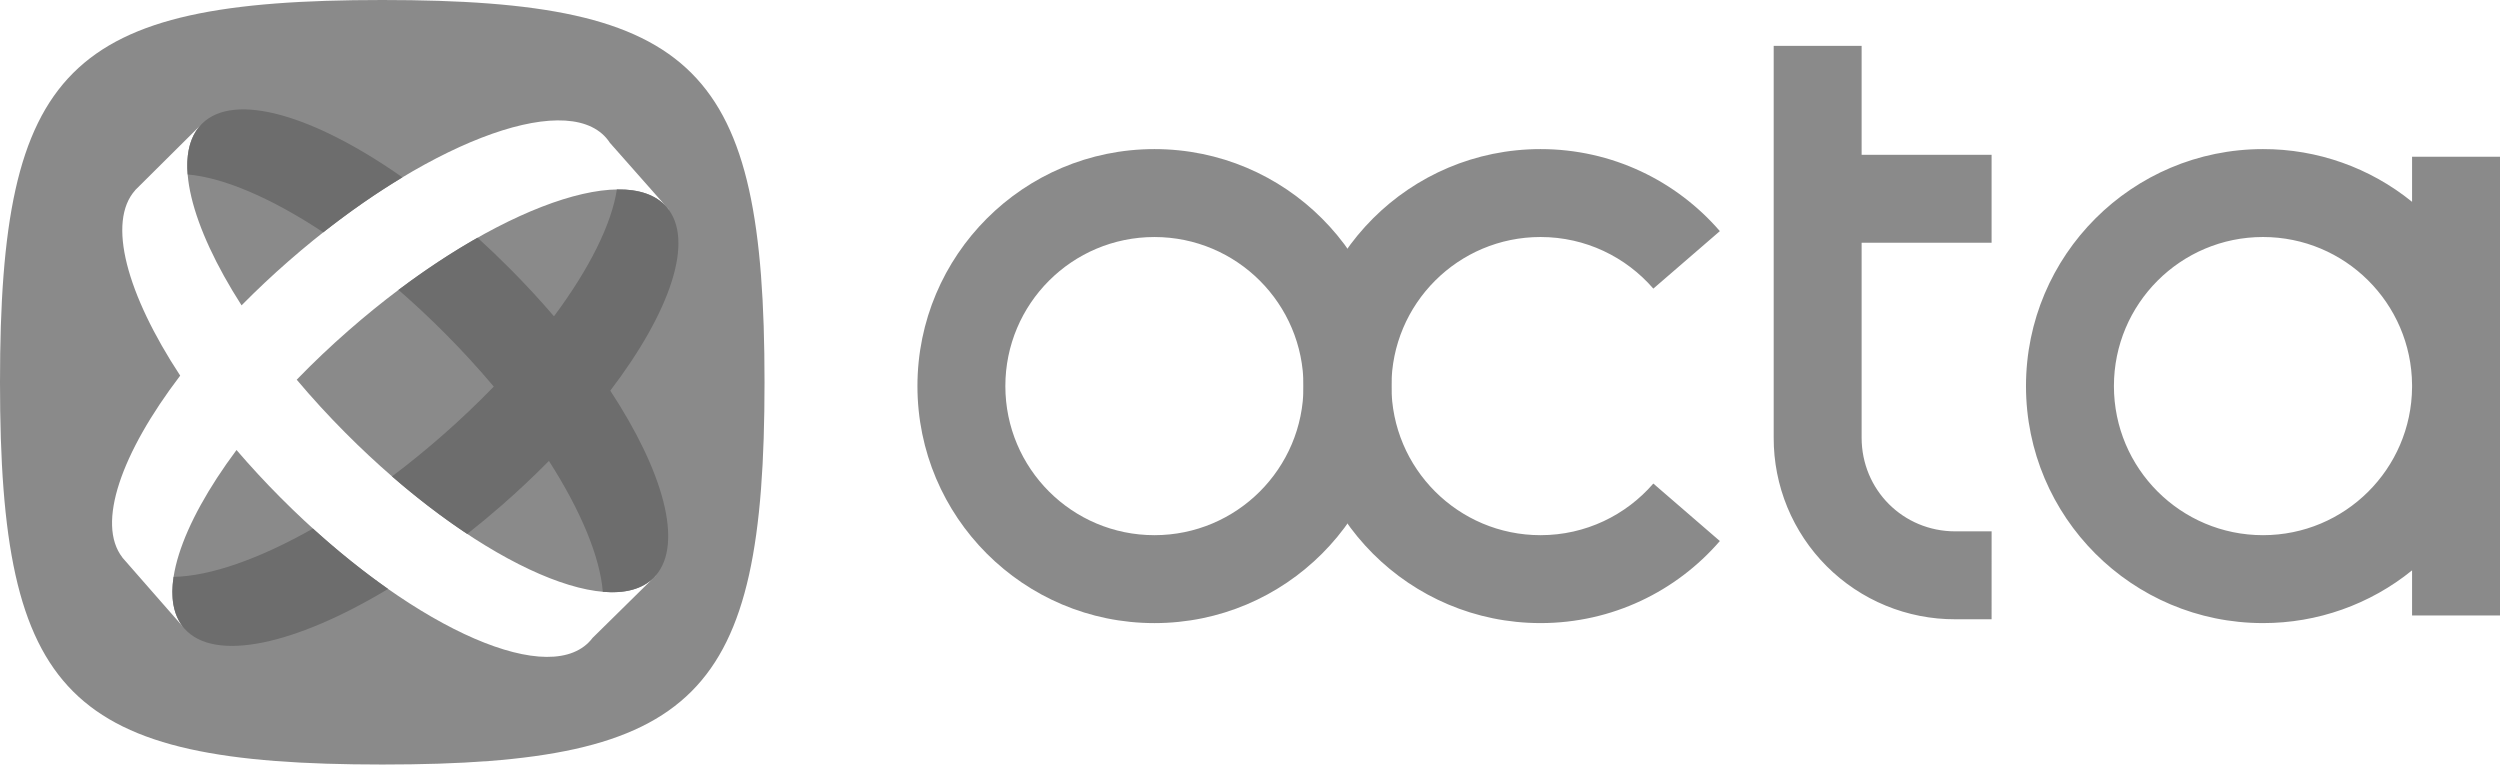
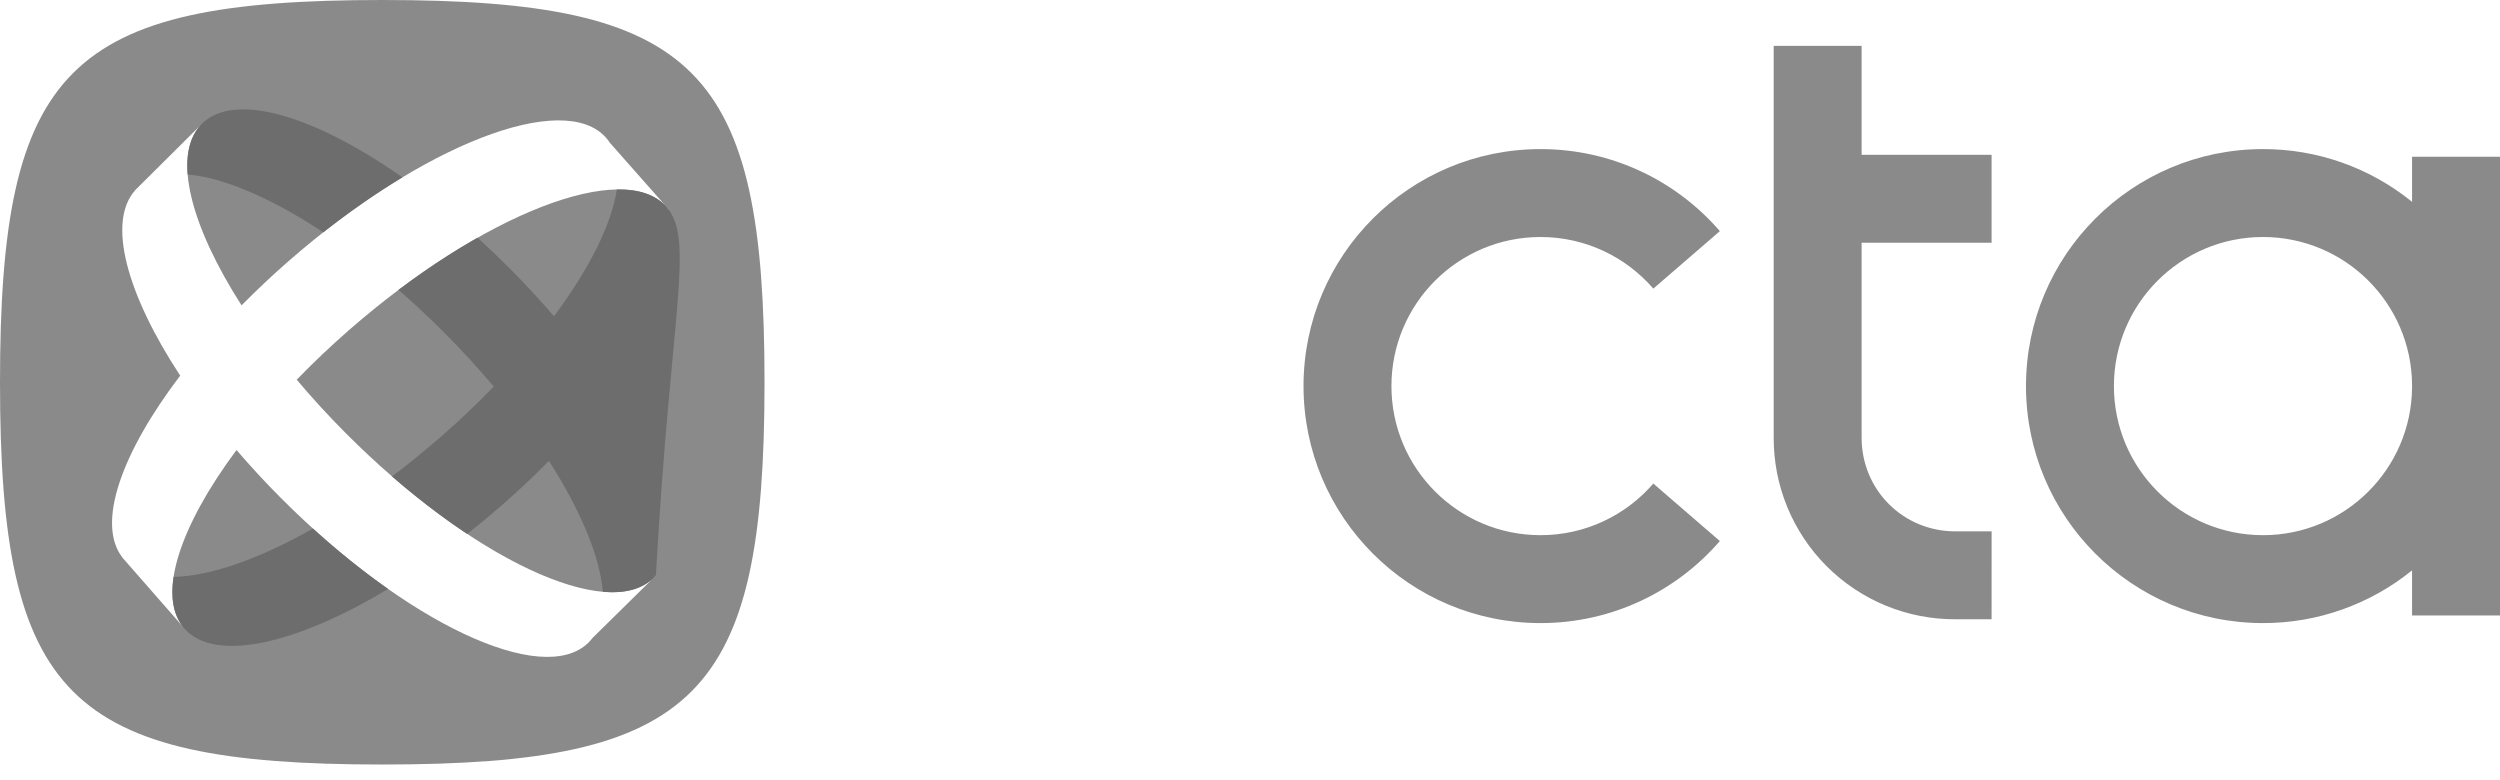
<svg xmlns="http://www.w3.org/2000/svg" width="157" height="49" viewBox="0 0 157 49" fill="none">
  <g clip-path="url(#clip0_823_11420)">
    <path fill-rule="evenodd" clip-rule="evenodd" d="M24.006 0C4.237 0 0 4.237 0 24.006C0 43.775 4.237 48.012 24.006 48.012C43.775 48.012 48.012 43.775 48.012 24.006C48.012 4.237 43.775 0 24.006 0ZM11.481 39.351L7.682 35.011L7.684 35.005C6.047 32.897 7.605 28.463 11.316 23.589C7.954 18.468 6.709 13.936 8.49 11.947L8.488 11.942L12.585 7.872C10.827 9.809 11.973 14.188 15.17 19.176C16.12 18.214 17.105 17.287 18.124 16.397C26.487 9.089 35.417 5.625 38.069 8.66C38.154 8.757 38.231 8.86 38.301 8.968L42.011 13.167L41.991 13.161C41.949 13.104 41.905 13.049 41.858 12.996C39.206 9.961 30.276 13.425 21.913 20.734C20.777 21.725 19.683 22.763 18.634 23.845C19.605 24.997 20.624 26.109 21.688 27.177C29.521 35.051 38.188 39.13 41.045 36.287C41.096 36.237 41.144 36.185 41.19 36.131L41.209 36.126L37.216 40.058C37.138 40.16 37.054 40.257 36.963 40.348C34.105 43.191 25.439 39.112 17.606 31.238C16.652 30.28 15.734 29.287 14.853 28.261C11.318 33.009 9.869 37.295 11.481 39.351Z" fill="#8A8A8A" />
    <path fill-rule="evenodd" clip-rule="evenodd" d="M151.478 24.313C151.442 29.453 147.265 33.609 142.116 33.609C136.946 33.609 132.754 29.417 132.754 24.246C132.754 19.075 136.946 14.884 142.116 14.884C147.265 14.884 151.442 19.039 151.478 24.179V24.313ZM151.478 35.818C148.831 37.965 145.525 39.135 142.116 39.13C133.896 39.13 127.232 32.467 127.232 24.246C127.232 16.026 133.896 9.363 142.116 9.363C145.525 9.357 148.831 10.527 151.478 12.675V9.843H157V24.162L157 24.246L157 24.331V38.65H151.478V35.818ZM114.149 2.881H111.388V27.487C111.383 28.986 111.675 30.471 112.246 31.857C112.818 33.242 113.657 34.501 114.717 35.561C115.777 36.621 117.036 37.461 118.422 38.032C119.807 38.603 121.292 38.895 122.791 38.89H125.072L125.073 33.369H122.791C119.515 33.369 116.91 30.764 116.91 27.487V15.244H125.072V9.723H116.91V2.881H114.149ZM103.829 30.367C102.112 32.352 99.575 33.609 96.745 33.609C91.574 33.609 87.382 29.417 87.382 24.246C87.382 19.075 91.574 14.884 96.745 14.884C99.575 14.884 102.112 16.14 103.829 18.125L108.007 14.515C105.278 11.359 101.245 9.363 96.745 9.363C88.525 9.363 81.861 16.026 81.861 24.246C81.861 32.467 88.525 39.13 96.745 39.13C101.245 39.13 105.278 37.133 108.007 33.977L103.829 30.367Z" fill="#8A8A8A" />
-     <path fill-rule="evenodd" clip-rule="evenodd" d="M72.498 33.609C77.669 33.609 81.861 29.418 81.861 24.247C81.861 19.076 77.669 14.885 72.498 14.885C67.328 14.885 63.136 19.076 63.136 24.247C63.136 29.418 67.328 33.609 72.498 33.609ZM72.498 39.131C80.719 39.131 87.382 32.467 87.382 24.247C87.382 16.027 80.719 9.363 72.498 9.363C64.278 9.363 57.615 16.027 57.615 24.247C57.615 32.467 64.278 39.131 72.498 39.131Z" fill="#8A8A8A" />
-     <path fill-rule="evenodd" clip-rule="evenodd" d="M38.74 11.899C38.408 14.079 37.011 16.879 34.79 19.863C33.909 18.836 32.99 17.843 32.036 16.884C31.359 16.203 30.676 15.551 29.991 14.929C28.384 15.839 26.71 16.939 25.026 18.206C26.006 19.057 26.987 19.972 27.954 20.945C29.018 22.013 30.038 23.125 31.009 24.278C29.959 25.36 28.865 26.399 27.729 27.39C26.696 28.293 25.655 29.137 24.618 29.917C26.21 31.299 27.803 32.512 29.343 33.532C30.069 32.96 30.796 32.357 31.518 31.726C32.537 30.836 33.522 29.909 34.473 28.947C36.479 32.077 37.678 34.968 37.858 37.166C39.222 37.284 40.32 37.008 41.045 36.287C41.096 36.237 41.144 36.185 41.19 36.132L41.191 36.132C42.915 34.121 41.664 29.617 38.326 24.534C42.11 19.565 43.655 15.053 41.858 12.997C41.185 12.227 40.109 11.875 38.74 11.899ZM24.371 36.986C22.823 35.9 21.233 34.628 19.653 33.194C16.27 35.111 13.181 36.188 10.902 36.227C10.706 37.516 10.882 38.587 11.481 39.351L11.469 39.337C11.502 39.38 11.537 39.422 11.572 39.464C13.467 41.632 18.565 40.483 24.371 36.986ZM25.272 11.136C19.724 7.244 14.72 5.744 12.679 7.774C12.544 7.908 12.425 8.055 12.32 8.215C11.864 8.913 11.694 9.846 11.785 10.956C14.055 11.154 17.06 12.444 20.301 14.59C21.977 13.27 23.652 12.112 25.272 11.136Z" fill="#6D6D6D" />
+     <path fill-rule="evenodd" clip-rule="evenodd" d="M38.74 11.899C38.408 14.079 37.011 16.879 34.79 19.863C33.909 18.836 32.99 17.843 32.036 16.884C31.359 16.203 30.676 15.551 29.991 14.929C28.384 15.839 26.71 16.939 25.026 18.206C26.006 19.057 26.987 19.972 27.954 20.945C29.018 22.013 30.038 23.125 31.009 24.278C29.959 25.36 28.865 26.399 27.729 27.39C26.696 28.293 25.655 29.137 24.618 29.917C26.21 31.299 27.803 32.512 29.343 33.532C30.069 32.96 30.796 32.357 31.518 31.726C32.537 30.836 33.522 29.909 34.473 28.947C36.479 32.077 37.678 34.968 37.858 37.166C39.222 37.284 40.32 37.008 41.045 36.287C41.096 36.237 41.144 36.185 41.19 36.132L41.191 36.132C42.11 19.565 43.655 15.053 41.858 12.997C41.185 12.227 40.109 11.875 38.74 11.899ZM24.371 36.986C22.823 35.9 21.233 34.628 19.653 33.194C16.27 35.111 13.181 36.188 10.902 36.227C10.706 37.516 10.882 38.587 11.481 39.351L11.469 39.337C11.502 39.38 11.537 39.422 11.572 39.464C13.467 41.632 18.565 40.483 24.371 36.986ZM25.272 11.136C19.724 7.244 14.72 5.744 12.679 7.774C12.544 7.908 12.425 8.055 12.32 8.215C11.864 8.913 11.694 9.846 11.785 10.956C14.055 11.154 17.06 12.444 20.301 14.59C21.977 13.27 23.652 12.112 25.272 11.136Z" fill="#6D6D6D" />
  </g>
  <defs>
    <clipPath id="clip0_823_11420">
      <rect width="157" height="48.012" fill="white" />
    </clipPath>
  </defs>
</svg>